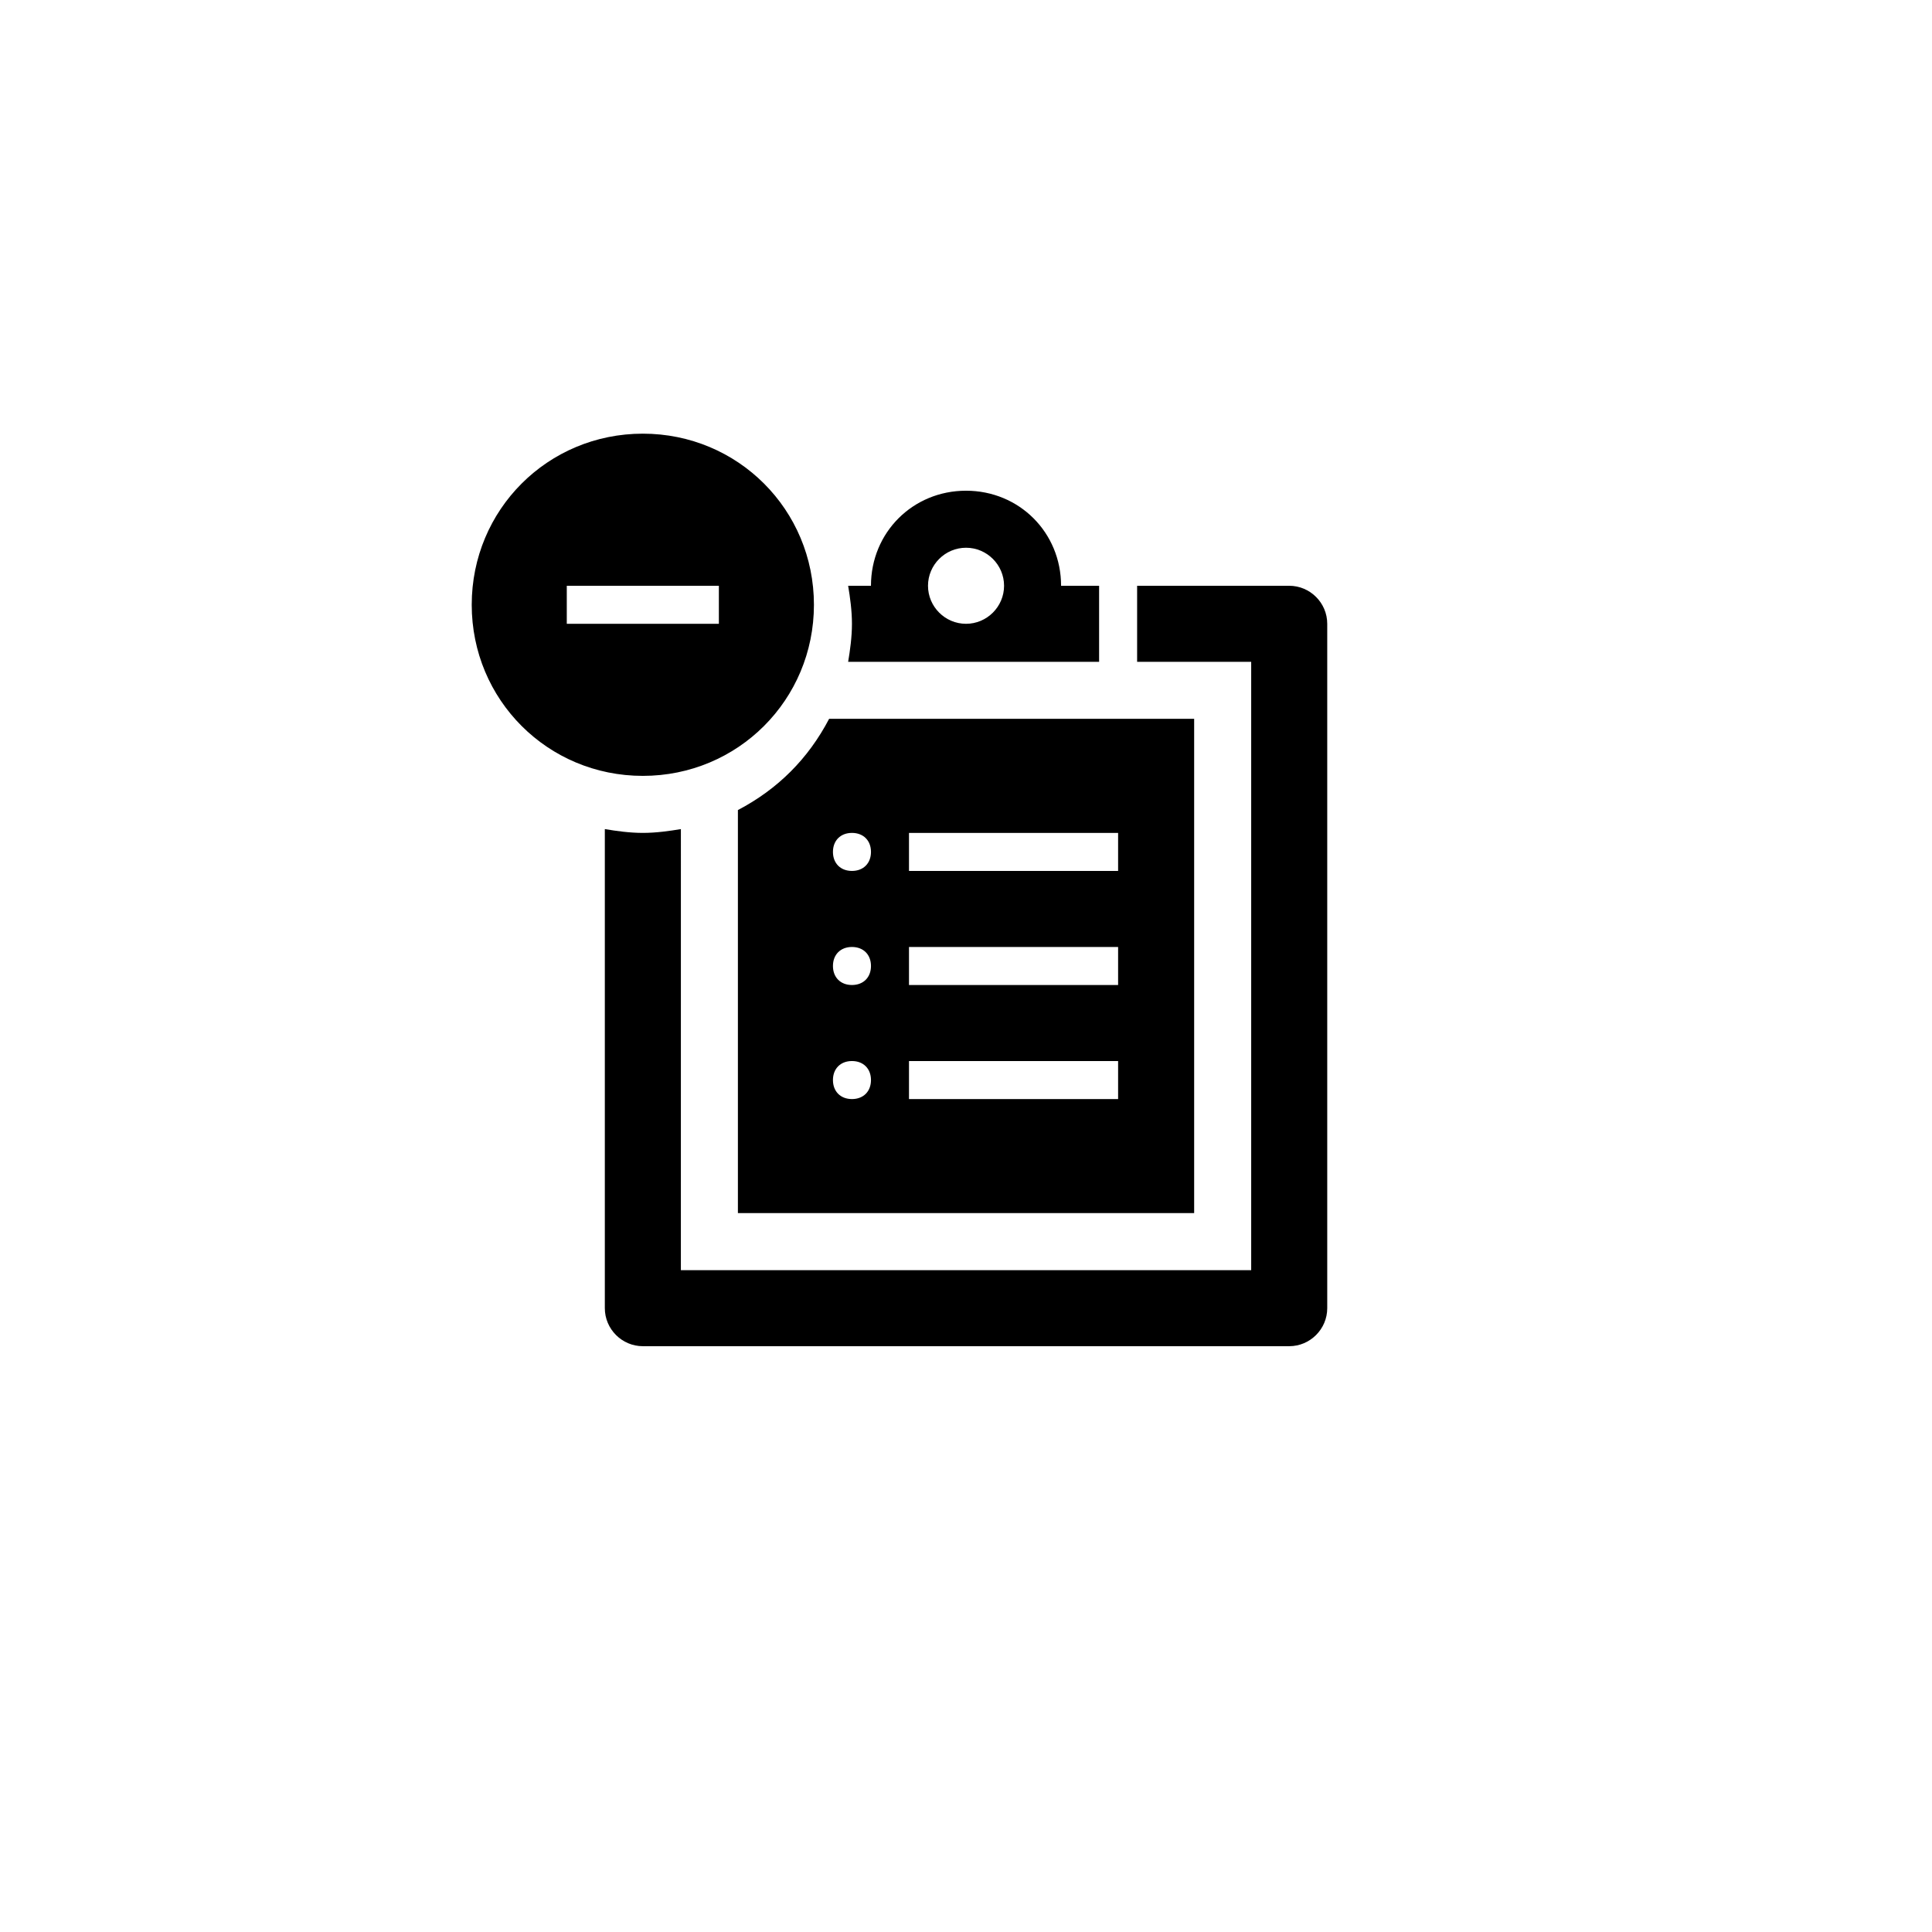
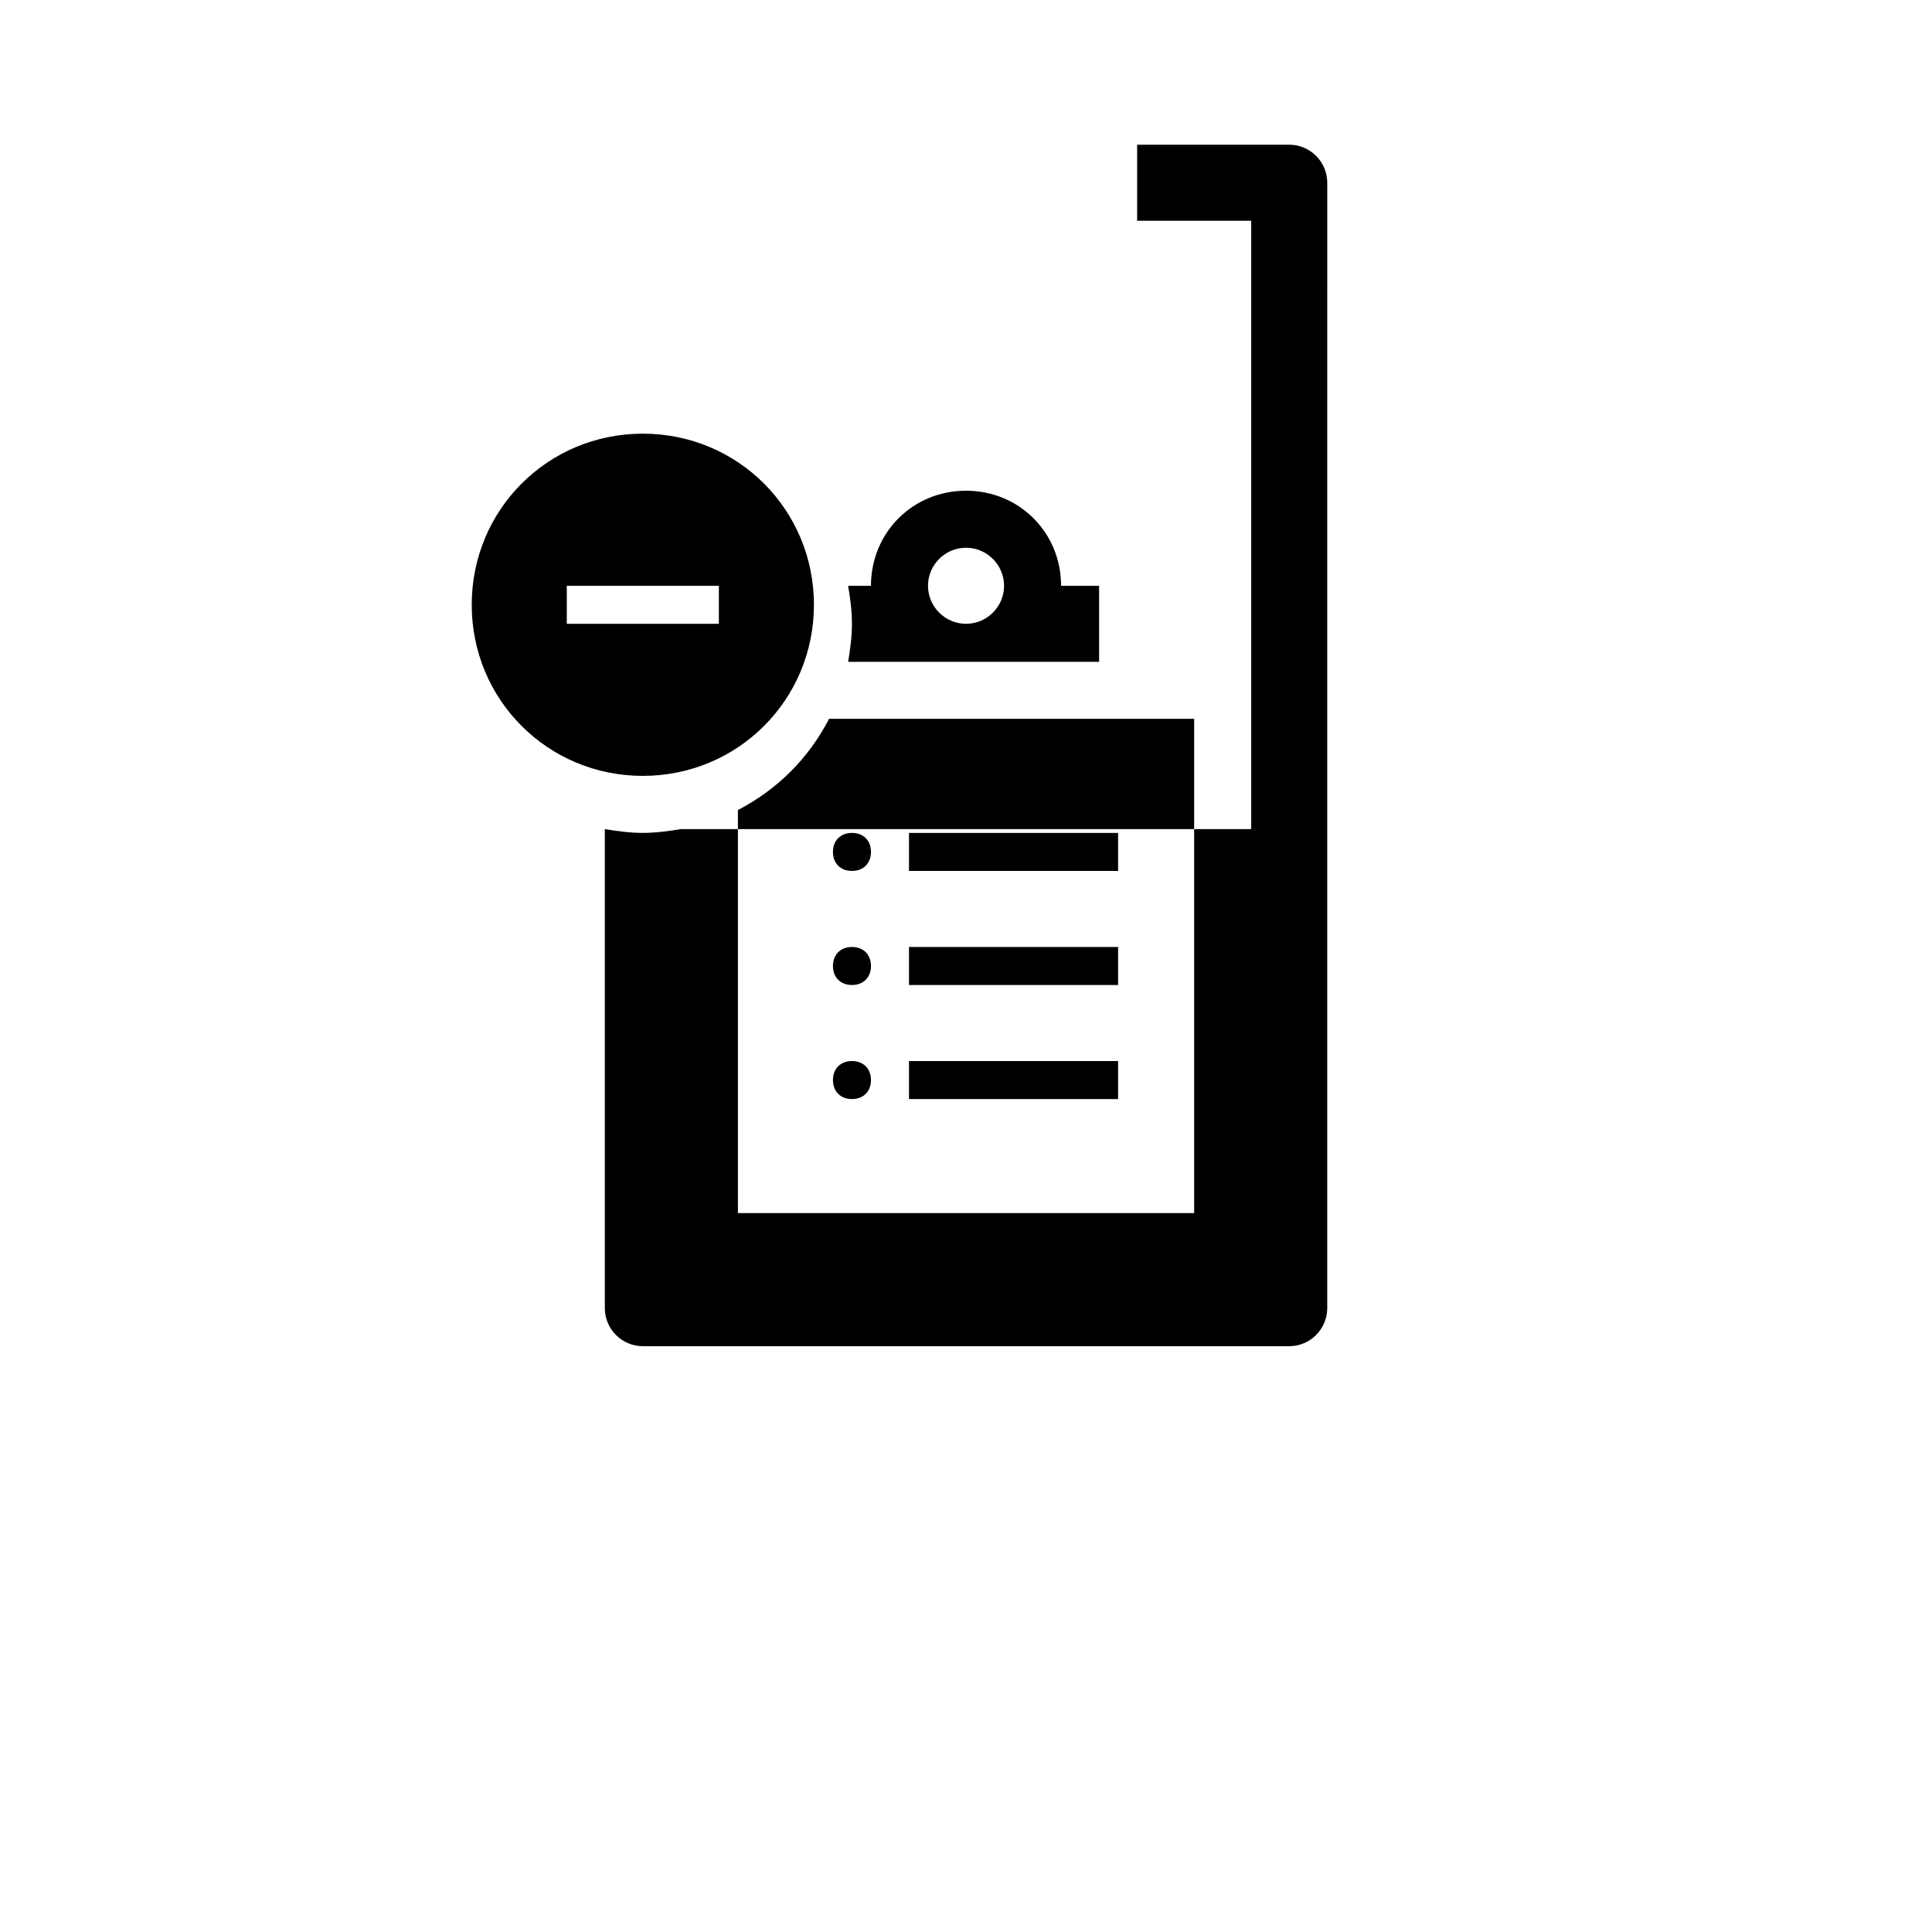
<svg xmlns="http://www.w3.org/2000/svg" fill="#000000" width="800px" height="800px" version="1.1" viewBox="144 144 512 512">
-   <path d="m359.7 304.27c0-25.191-20.152-45.344-45.344-45.344-25.191 0-45.344 20.152-45.344 45.344 0 25.191 20.152 45.344 45.344 45.344 25.191 0 45.344-20.152 45.344-45.344zm-65.496-5.035h40.305v10.078h-40.305zm141.07 20.152v-20.152h-10.078c0-14.105-11.082-25.191-25.191-25.191-14.105 0-25.191 11.082-25.191 25.191h-6.047c0.504 3.023 1.008 6.551 1.008 10.078s-0.504 7.055-1.008 10.078zm-35.266-30.23c5.543 0 10.078 4.535 10.078 10.078s-4.535 10.078-10.078 10.078-10.078-4.535-10.078-10.078 4.535-10.078 10.078-10.078zm95.723 20.152v181.37c0 5.543-4.535 10.078-10.078 10.078h-171.29c-5.543 0-10.078-4.535-10.078-10.078v-126.96c3.023 0.504 6.551 1.008 10.078 1.008 3.527 0 7.055-0.504 10.078-1.008l-0.004 116.89h151.14v-161.22h-30.23v-20.152h40.305c5.543 0 10.078 4.531 10.078 10.074zm-156.18 49.375v106.8h120.91v-130.99h-96.734c-5.539 10.578-13.602 18.641-24.18 24.184zm45.34 6.043h55.418v10.078h-55.418zm0 30.23h55.418v10.078l-55.418-0.004zm0 30.227h55.418v10.078h-55.418zm-15.113-60.457c3.023 0 5.039 2.016 5.039 5.039 0 3.023-2.016 5.039-5.039 5.039-3.023 0-5.039-2.016-5.039-5.039 0-3.023 2.016-5.039 5.039-5.039zm0 30.23c3.023 0 5.039 2.016 5.039 5.039s-2.016 5.039-5.039 5.039c-3.023 0-5.039-2.016-5.039-5.039s2.016-5.039 5.039-5.039zm0 30.227c3.023 0 5.039 2.016 5.039 5.039 0 3.023-2.016 5.039-5.039 5.039-3.023 0-5.039-2.016-5.039-5.039 0-3.023 2.016-5.039 5.039-5.039z" />
+   <path d="m359.7 304.27c0-25.191-20.152-45.344-45.344-45.344-25.191 0-45.344 20.152-45.344 45.344 0 25.191 20.152 45.344 45.344 45.344 25.191 0 45.344-20.152 45.344-45.344zm-65.496-5.035h40.305v10.078h-40.305zm141.07 20.152v-20.152h-10.078c0-14.105-11.082-25.191-25.191-25.191-14.105 0-25.191 11.082-25.191 25.191h-6.047c0.504 3.023 1.008 6.551 1.008 10.078s-0.504 7.055-1.008 10.078zm-35.266-30.23c5.543 0 10.078 4.535 10.078 10.078s-4.535 10.078-10.078 10.078-10.078-4.535-10.078-10.078 4.535-10.078 10.078-10.078zm95.723 20.152v181.37c0 5.543-4.535 10.078-10.078 10.078h-171.29c-5.543 0-10.078-4.535-10.078-10.078v-126.96c3.023 0.504 6.551 1.008 10.078 1.008 3.527 0 7.055-0.504 10.078-1.008h151.14v-161.22h-30.23v-20.152h40.305c5.543 0 10.078 4.531 10.078 10.074zm-156.18 49.375v106.8h120.91v-130.99h-96.734c-5.539 10.578-13.602 18.641-24.18 24.184zm45.34 6.043h55.418v10.078h-55.418zm0 30.23h55.418v10.078l-55.418-0.004zm0 30.227h55.418v10.078h-55.418zm-15.113-60.457c3.023 0 5.039 2.016 5.039 5.039 0 3.023-2.016 5.039-5.039 5.039-3.023 0-5.039-2.016-5.039-5.039 0-3.023 2.016-5.039 5.039-5.039zm0 30.23c3.023 0 5.039 2.016 5.039 5.039s-2.016 5.039-5.039 5.039c-3.023 0-5.039-2.016-5.039-5.039s2.016-5.039 5.039-5.039zm0 30.227c3.023 0 5.039 2.016 5.039 5.039 0 3.023-2.016 5.039-5.039 5.039-3.023 0-5.039-2.016-5.039-5.039 0-3.023 2.016-5.039 5.039-5.039z" />
</svg>